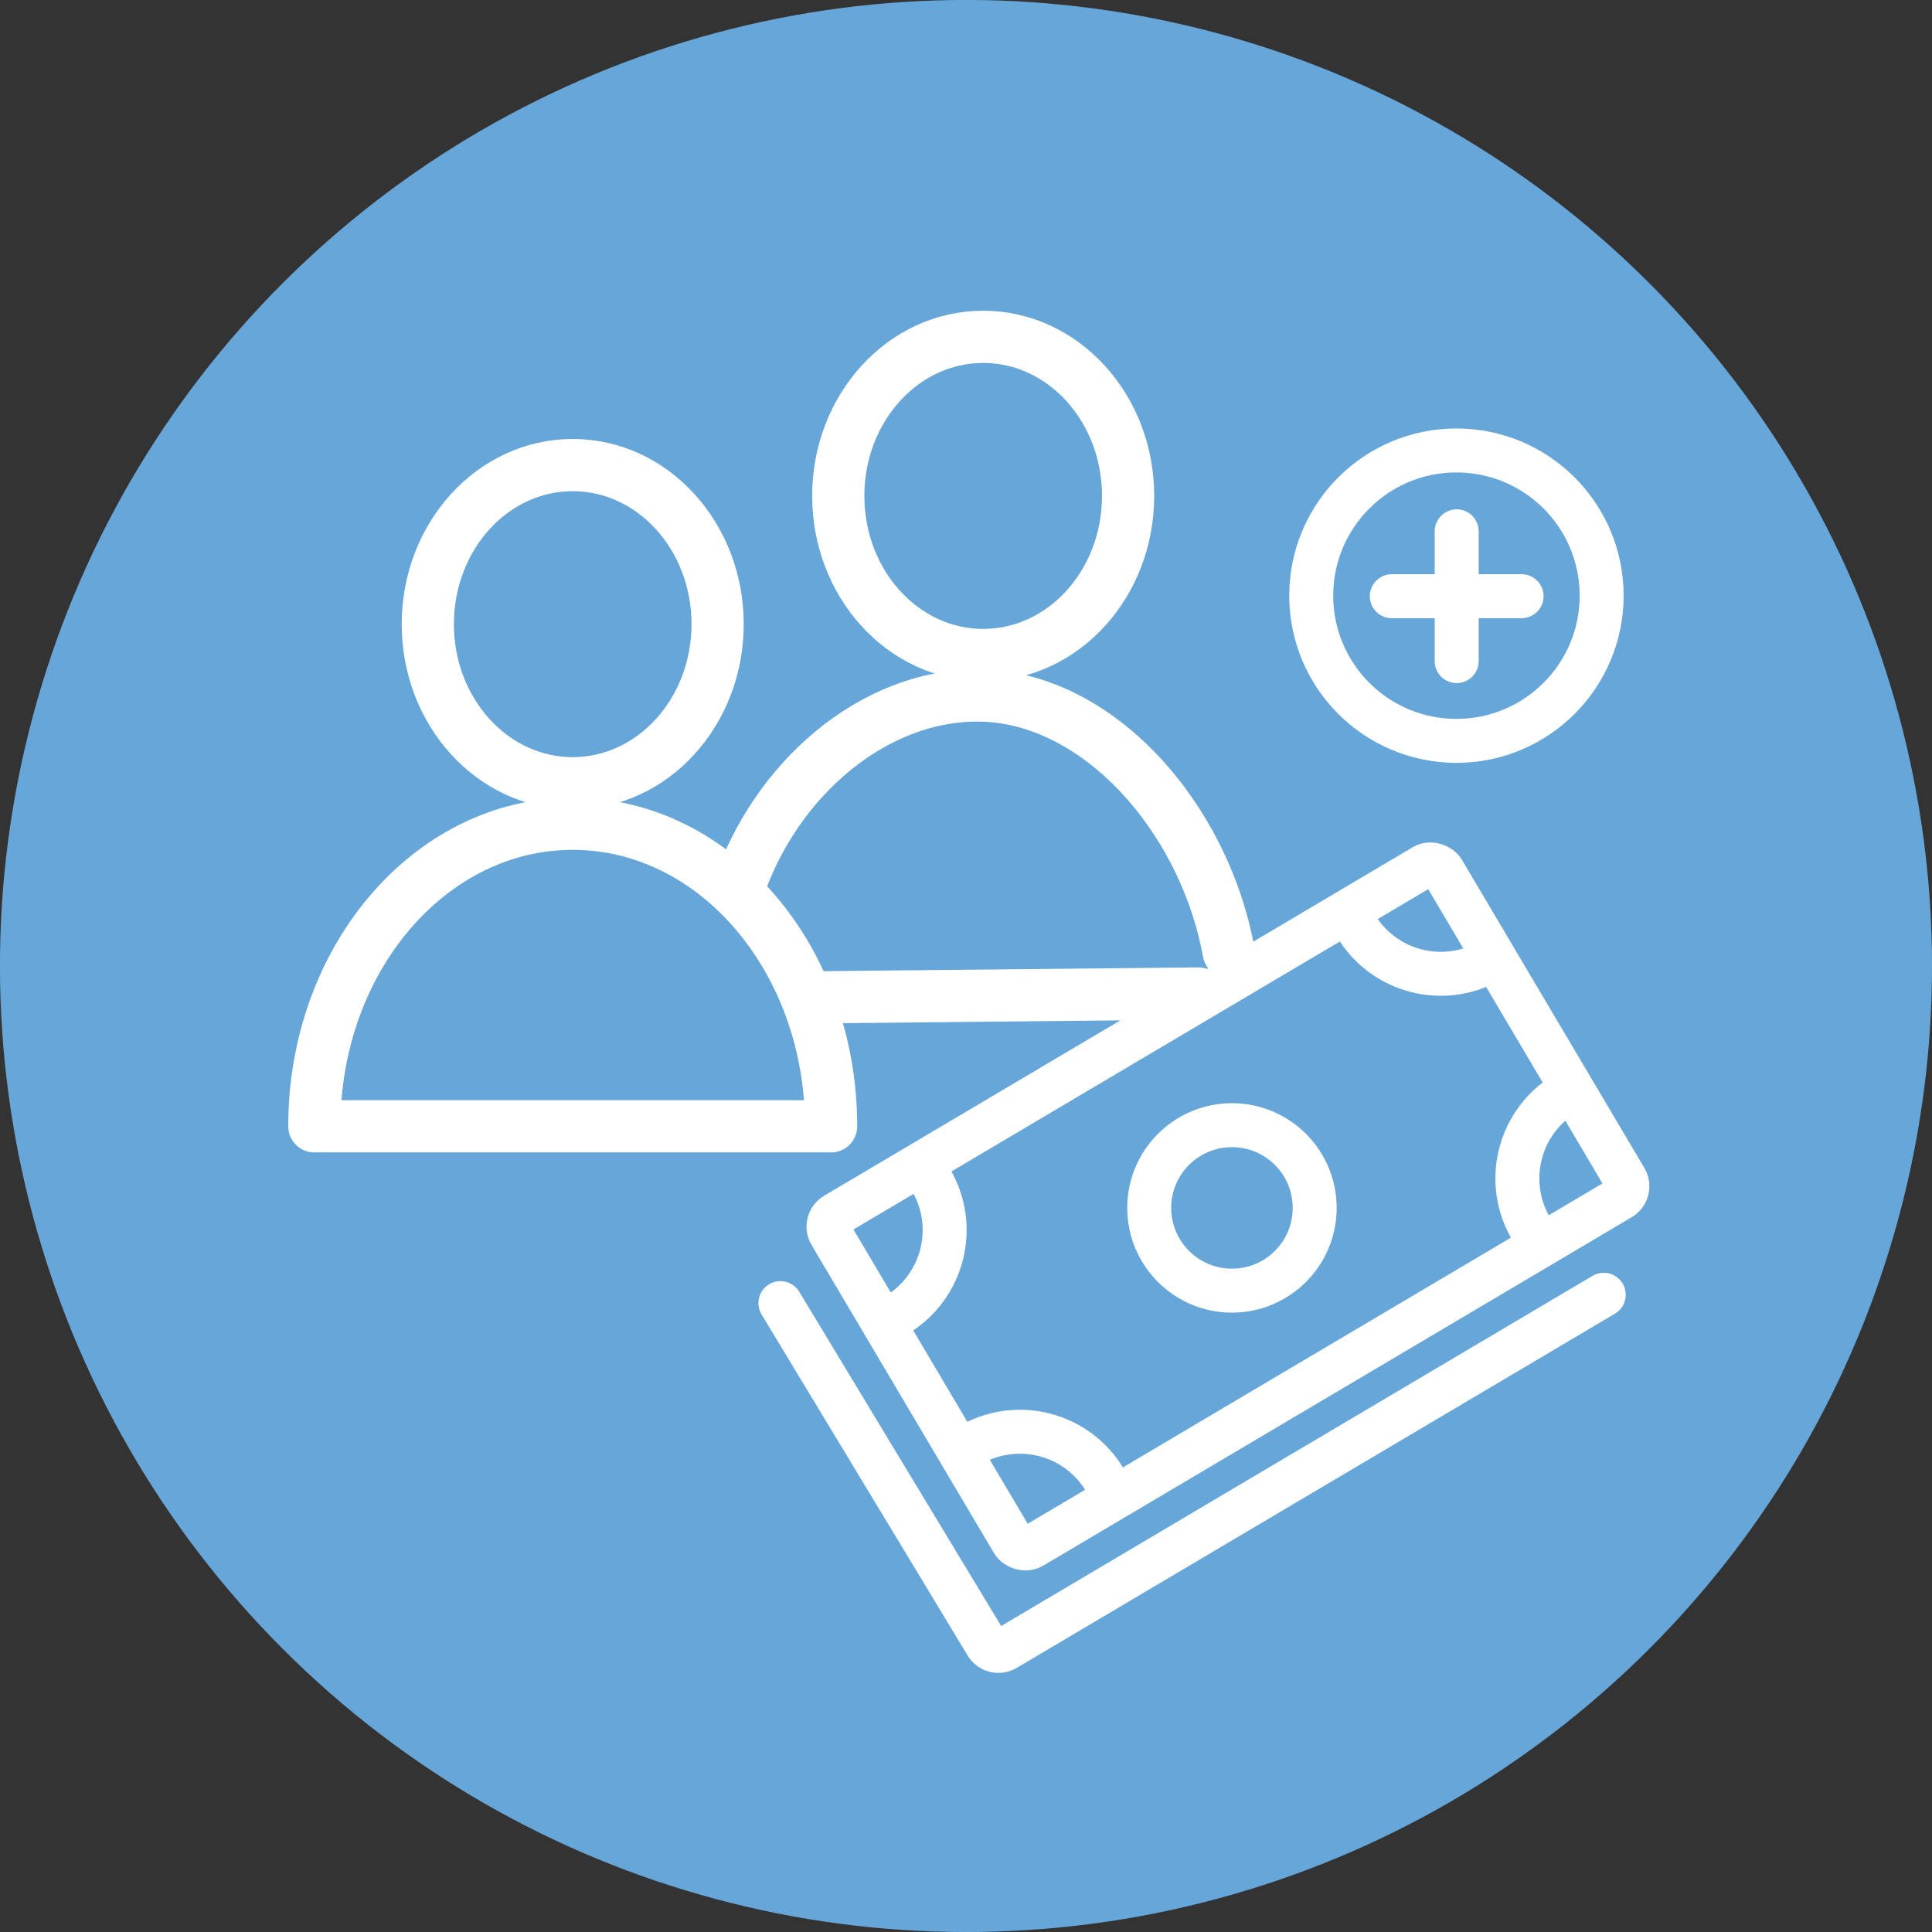
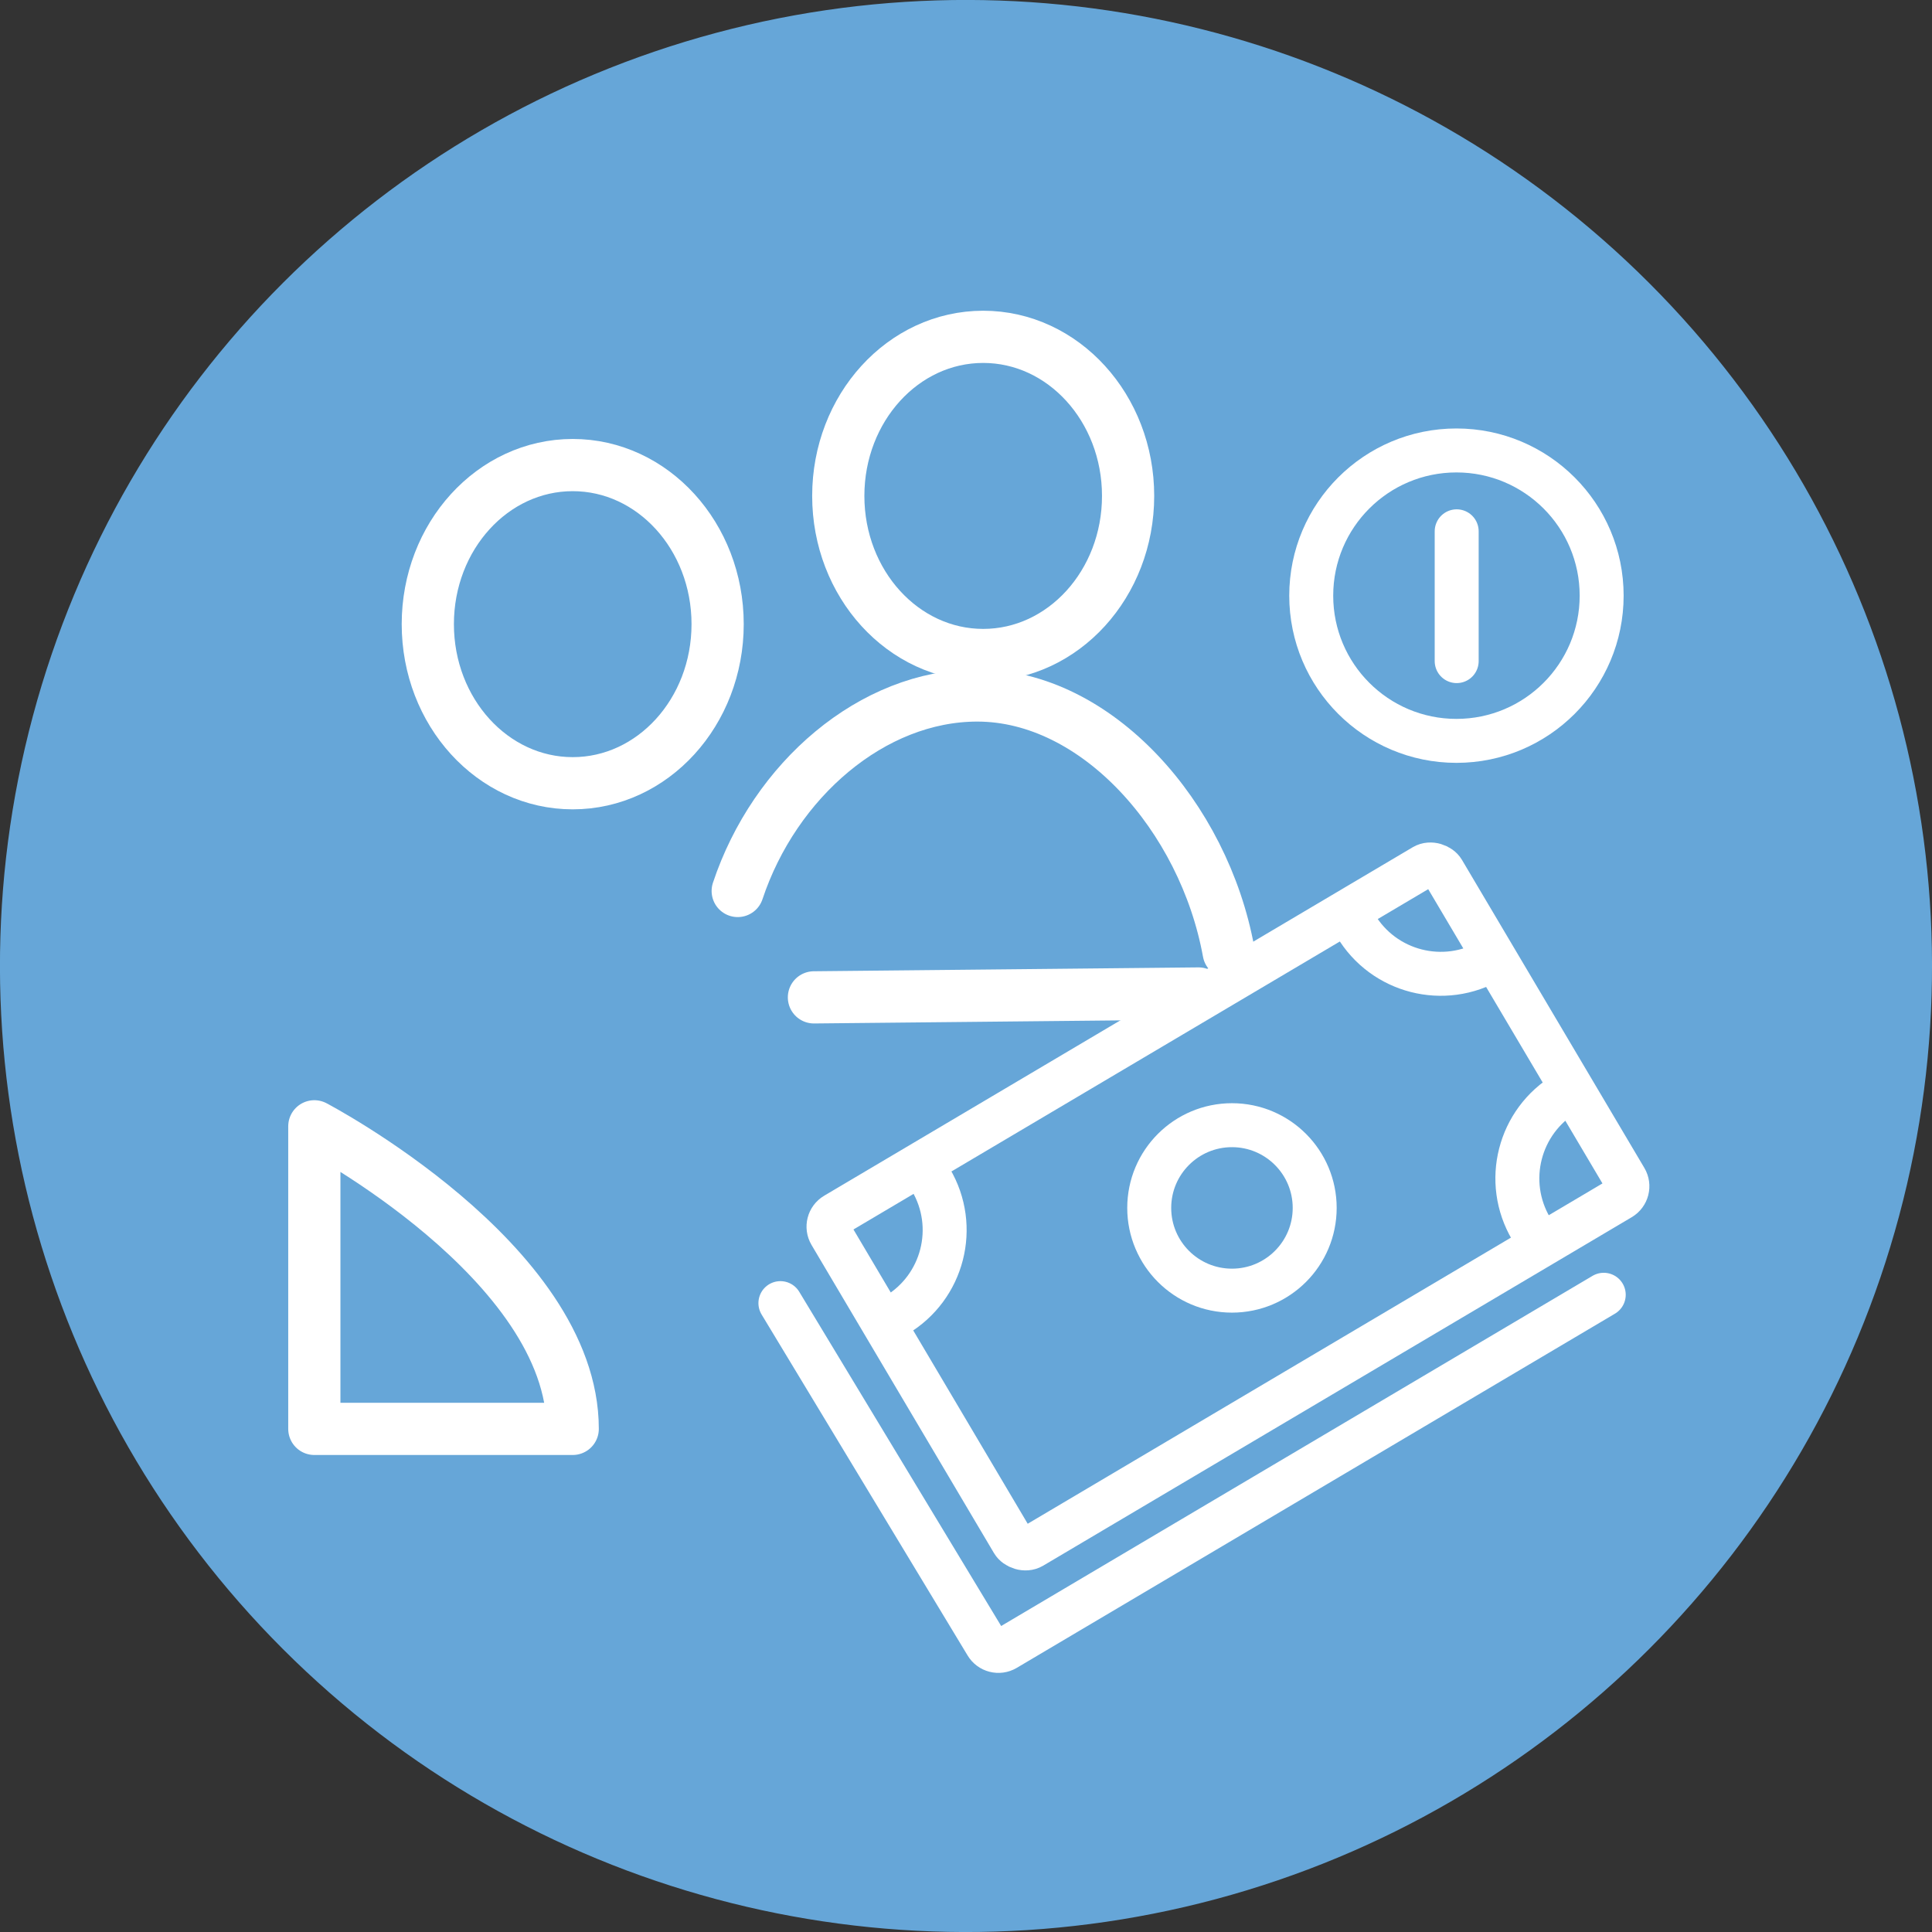
<svg xmlns="http://www.w3.org/2000/svg" id="Ebene_2" data-name="Ebene 2" viewBox="0 0 703.15 703.15">
  <rect x="0" y="0" width="703.15" height="703.15" fill="#333333" stroke="none" />
  <defs>
    <style>
      .cls-1, .cls-2, .cls-3, .cls-4, .cls-5 {
        fill: none;
        stroke: #fff;
      }

      .cls-1, .cls-2, .cls-5 {
        stroke-width: 16px;
      }

      .cls-1, .cls-4 {
        stroke-linejoin: round;
      }

      .cls-1, .cls-4, .cls-5 {
        stroke-linecap: round;
      }

      .cls-2, .cls-3, .cls-5 {
        stroke-miterlimit: 10;
      }

      .cls-3, .cls-4 {
        stroke-width: 19px;
      }

      .cls-6 {
        fill: #66a6d8;
      }
    </style>
  </defs>
  <g id="Ebene_1-2" data-name="Ebene 1">
    <g>
      <circle class="cls-6" cx="351.58" cy="351.57" r="351.58" transform="translate(-145.63 351.58) rotate(-45)" />
      <g>
        <ellipse class="cls-3" cx="357.83" cy="180.49" rx="52.74" ry="57.9" />
        <line class="cls-4" x1="436.21" y1="361.58" x2="296.23" y2="362.99" />
        <path class="cls-4" d="M268.49,324.27c13.45-40.42,49.04-71.15,87.19-71.15,43.42,0,82.53,44.02,91.5,93.4" />
      </g>
      <ellipse class="cls-3" cx="208.44" cy="227.16" rx="52.74" ry="57.9" />
-       <path class="cls-4" d="M114.4,409.92c0-60.82,42.1-110.12,94.04-110.12s94.04,49.3,94.04,110.12H114.4Z" />
+       <path class="cls-4" d="M114.4,409.92s94.04,49.3,94.04,110.12H114.4Z" />
      <g>
        <rect class="cls-2" x="317.37" y="368.85" width="259.1" height="140.47" rx="5.08" ry="5.08" transform="translate(-161.36 288.97) rotate(-30.63)" />
        <path class="cls-2" d="M559.92,451.1c-.95-1.22-1.84-2.51-2.65-3.88-10.13-17.11-4.47-39.18,12.63-49.31" />
        <path class="cls-2" d="M542.7,349.39c-17.11,10.13-39.19,4.47-49.31-12.63-.44-.75-1.22-2.02-1.96-3.81" />
        <path class="cls-2" d="M336,425.31c1,1.27,1.93,2.62,2.78,4.05,10.13,17.11,4.47,39.18-12.63,49.31-1.82,1.08-3.7,1.98-5.61,2.7" />
-         <path class="cls-2" d="M349.61,528.28c1.03-.77,2.12-1.5,3.26-2.17,17.11-10.13,39.18-4.47,49.31,12.63,1.27,2.14,2.28,4.35,3.07,6.61" />
        <circle class="cls-2" cx="448.37" cy="439.62" r="30.11" />
        <path class="cls-1" d="M583.68,471.23l-217.72,128.91c-2.41,1.43-5.53.63-6.96-1.78l-74.97-124.09" />
      </g>
      <g>
        <circle class="cls-2" cx="530.07" cy="216.79" r="52.85" />
        <g>
          <line class="cls-5" x1="530.16" y1="193.37" x2="530.16" y2="240.61" />
-           <line class="cls-5" x1="506.54" y1="216.99" x2="553.79" y2="216.99" />
        </g>
      </g>
    </g>
  </g>
</svg>